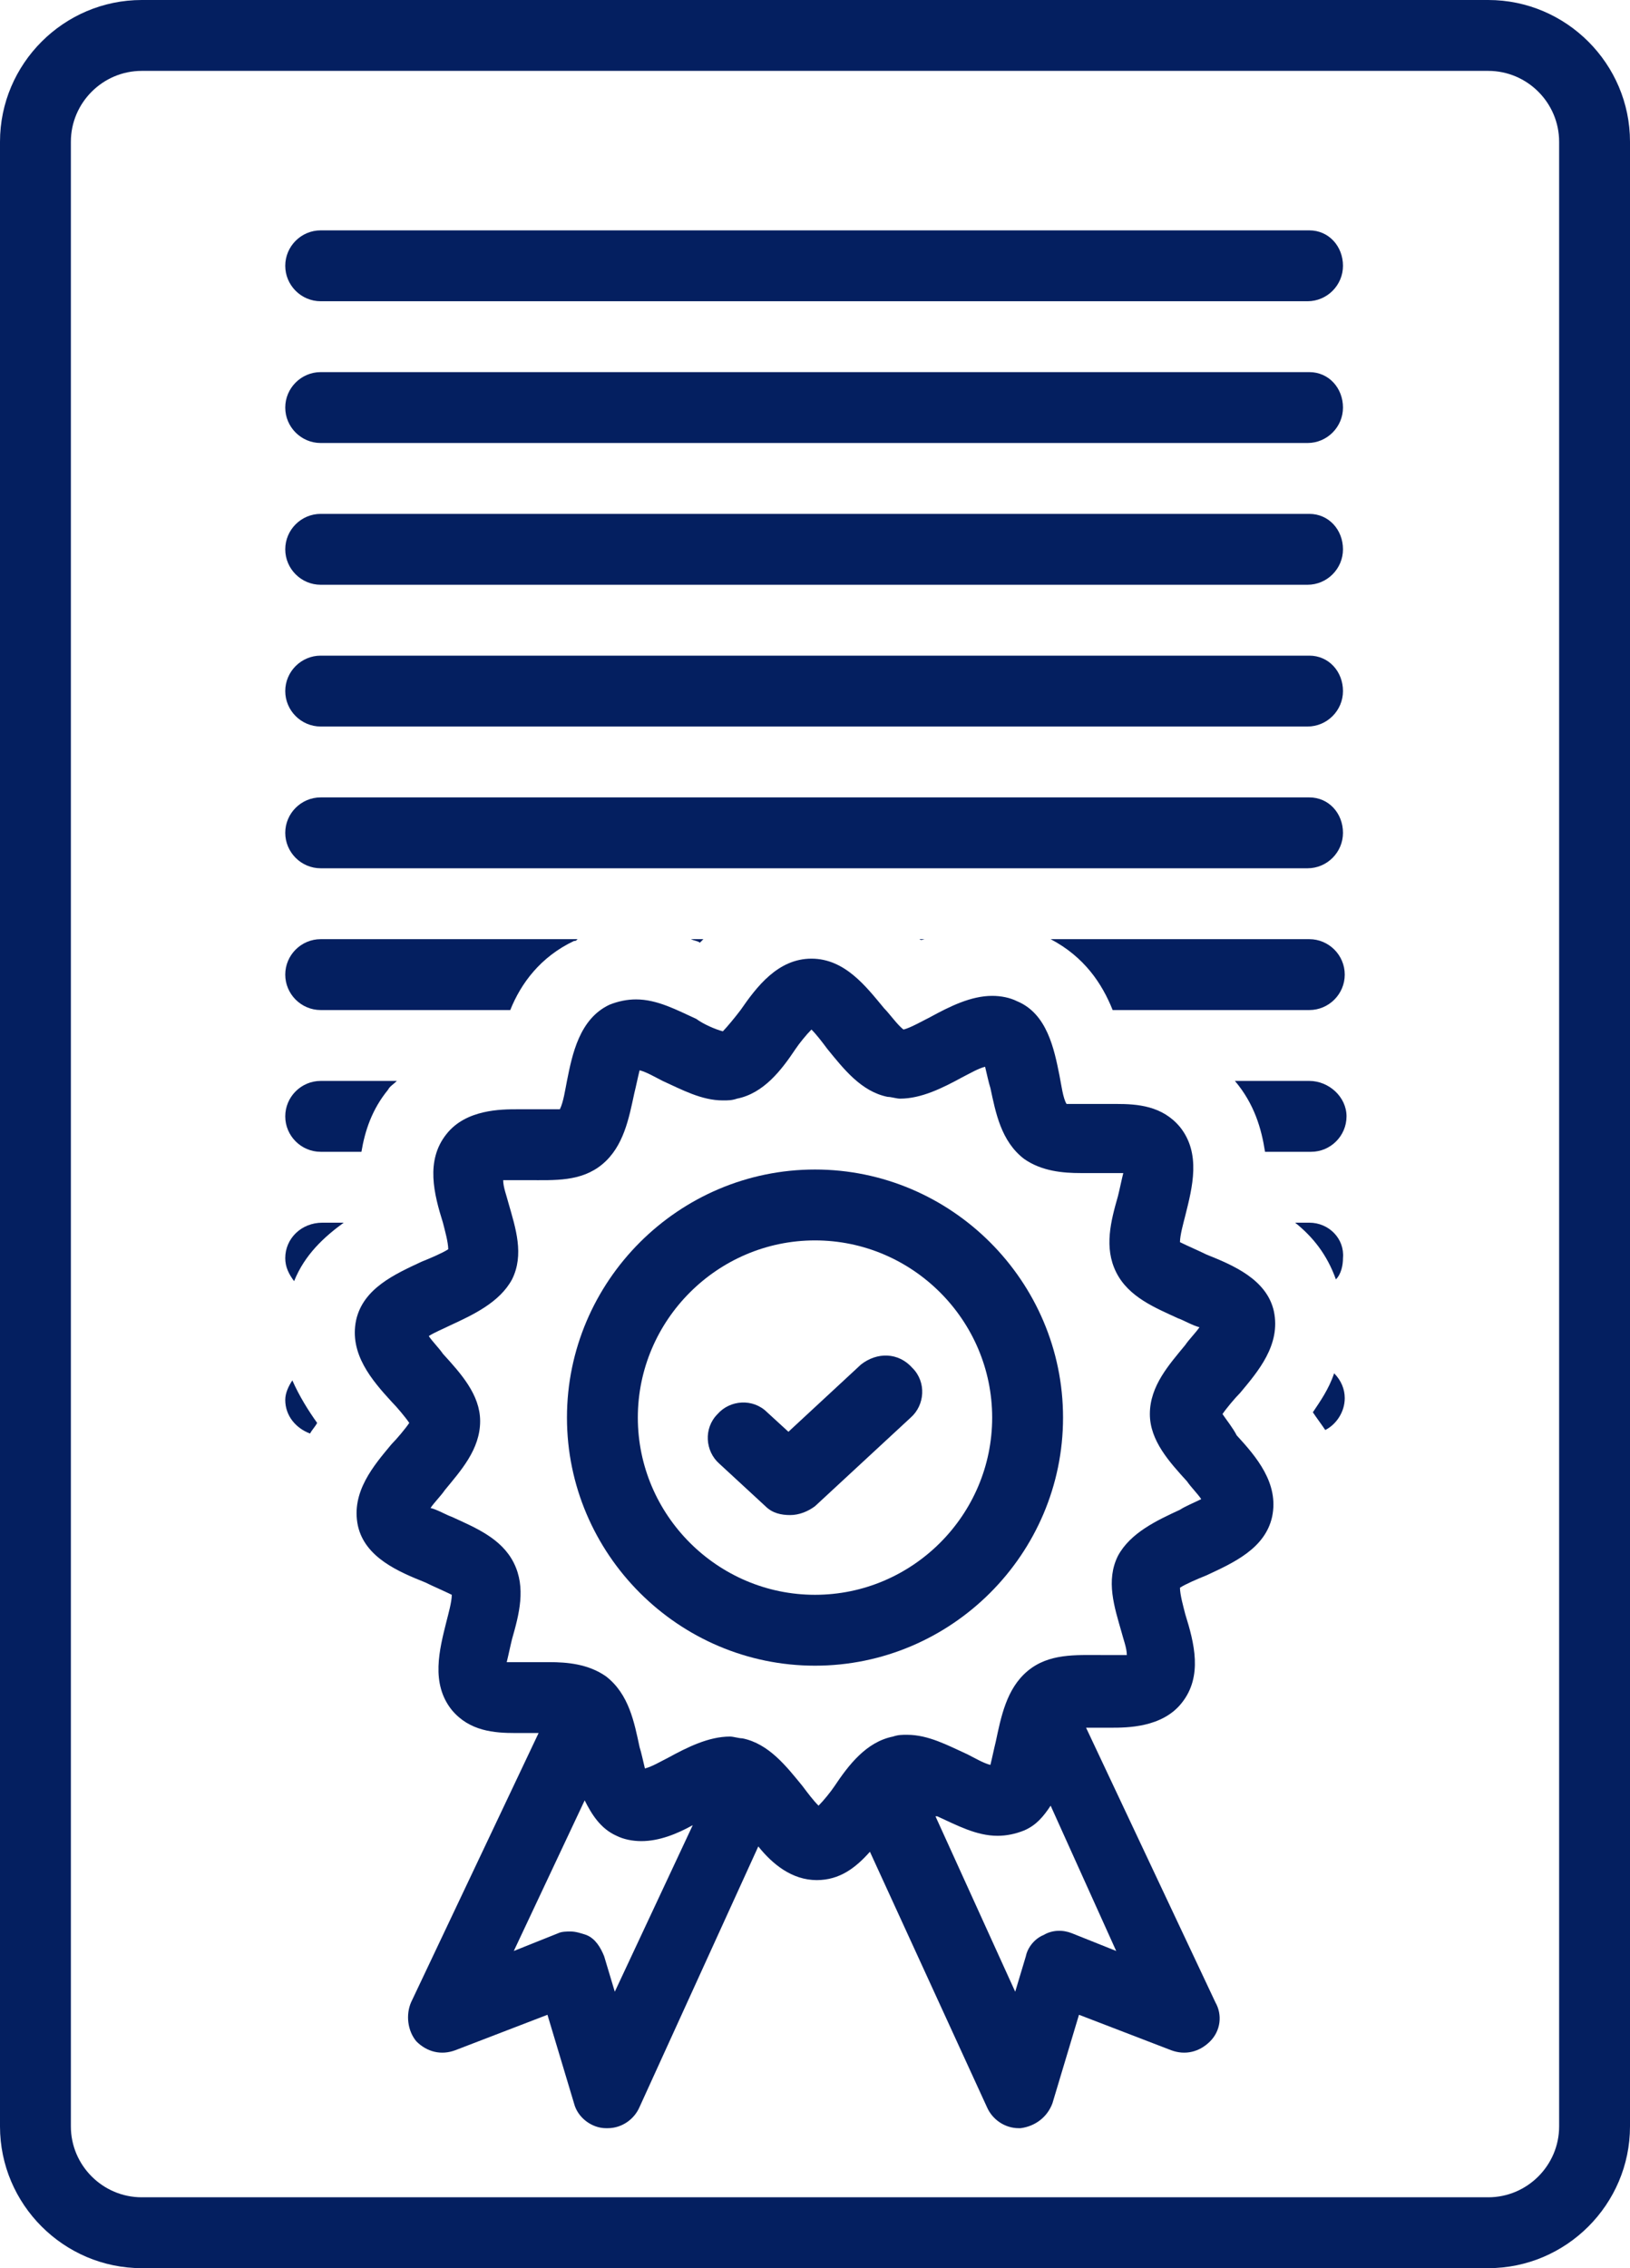
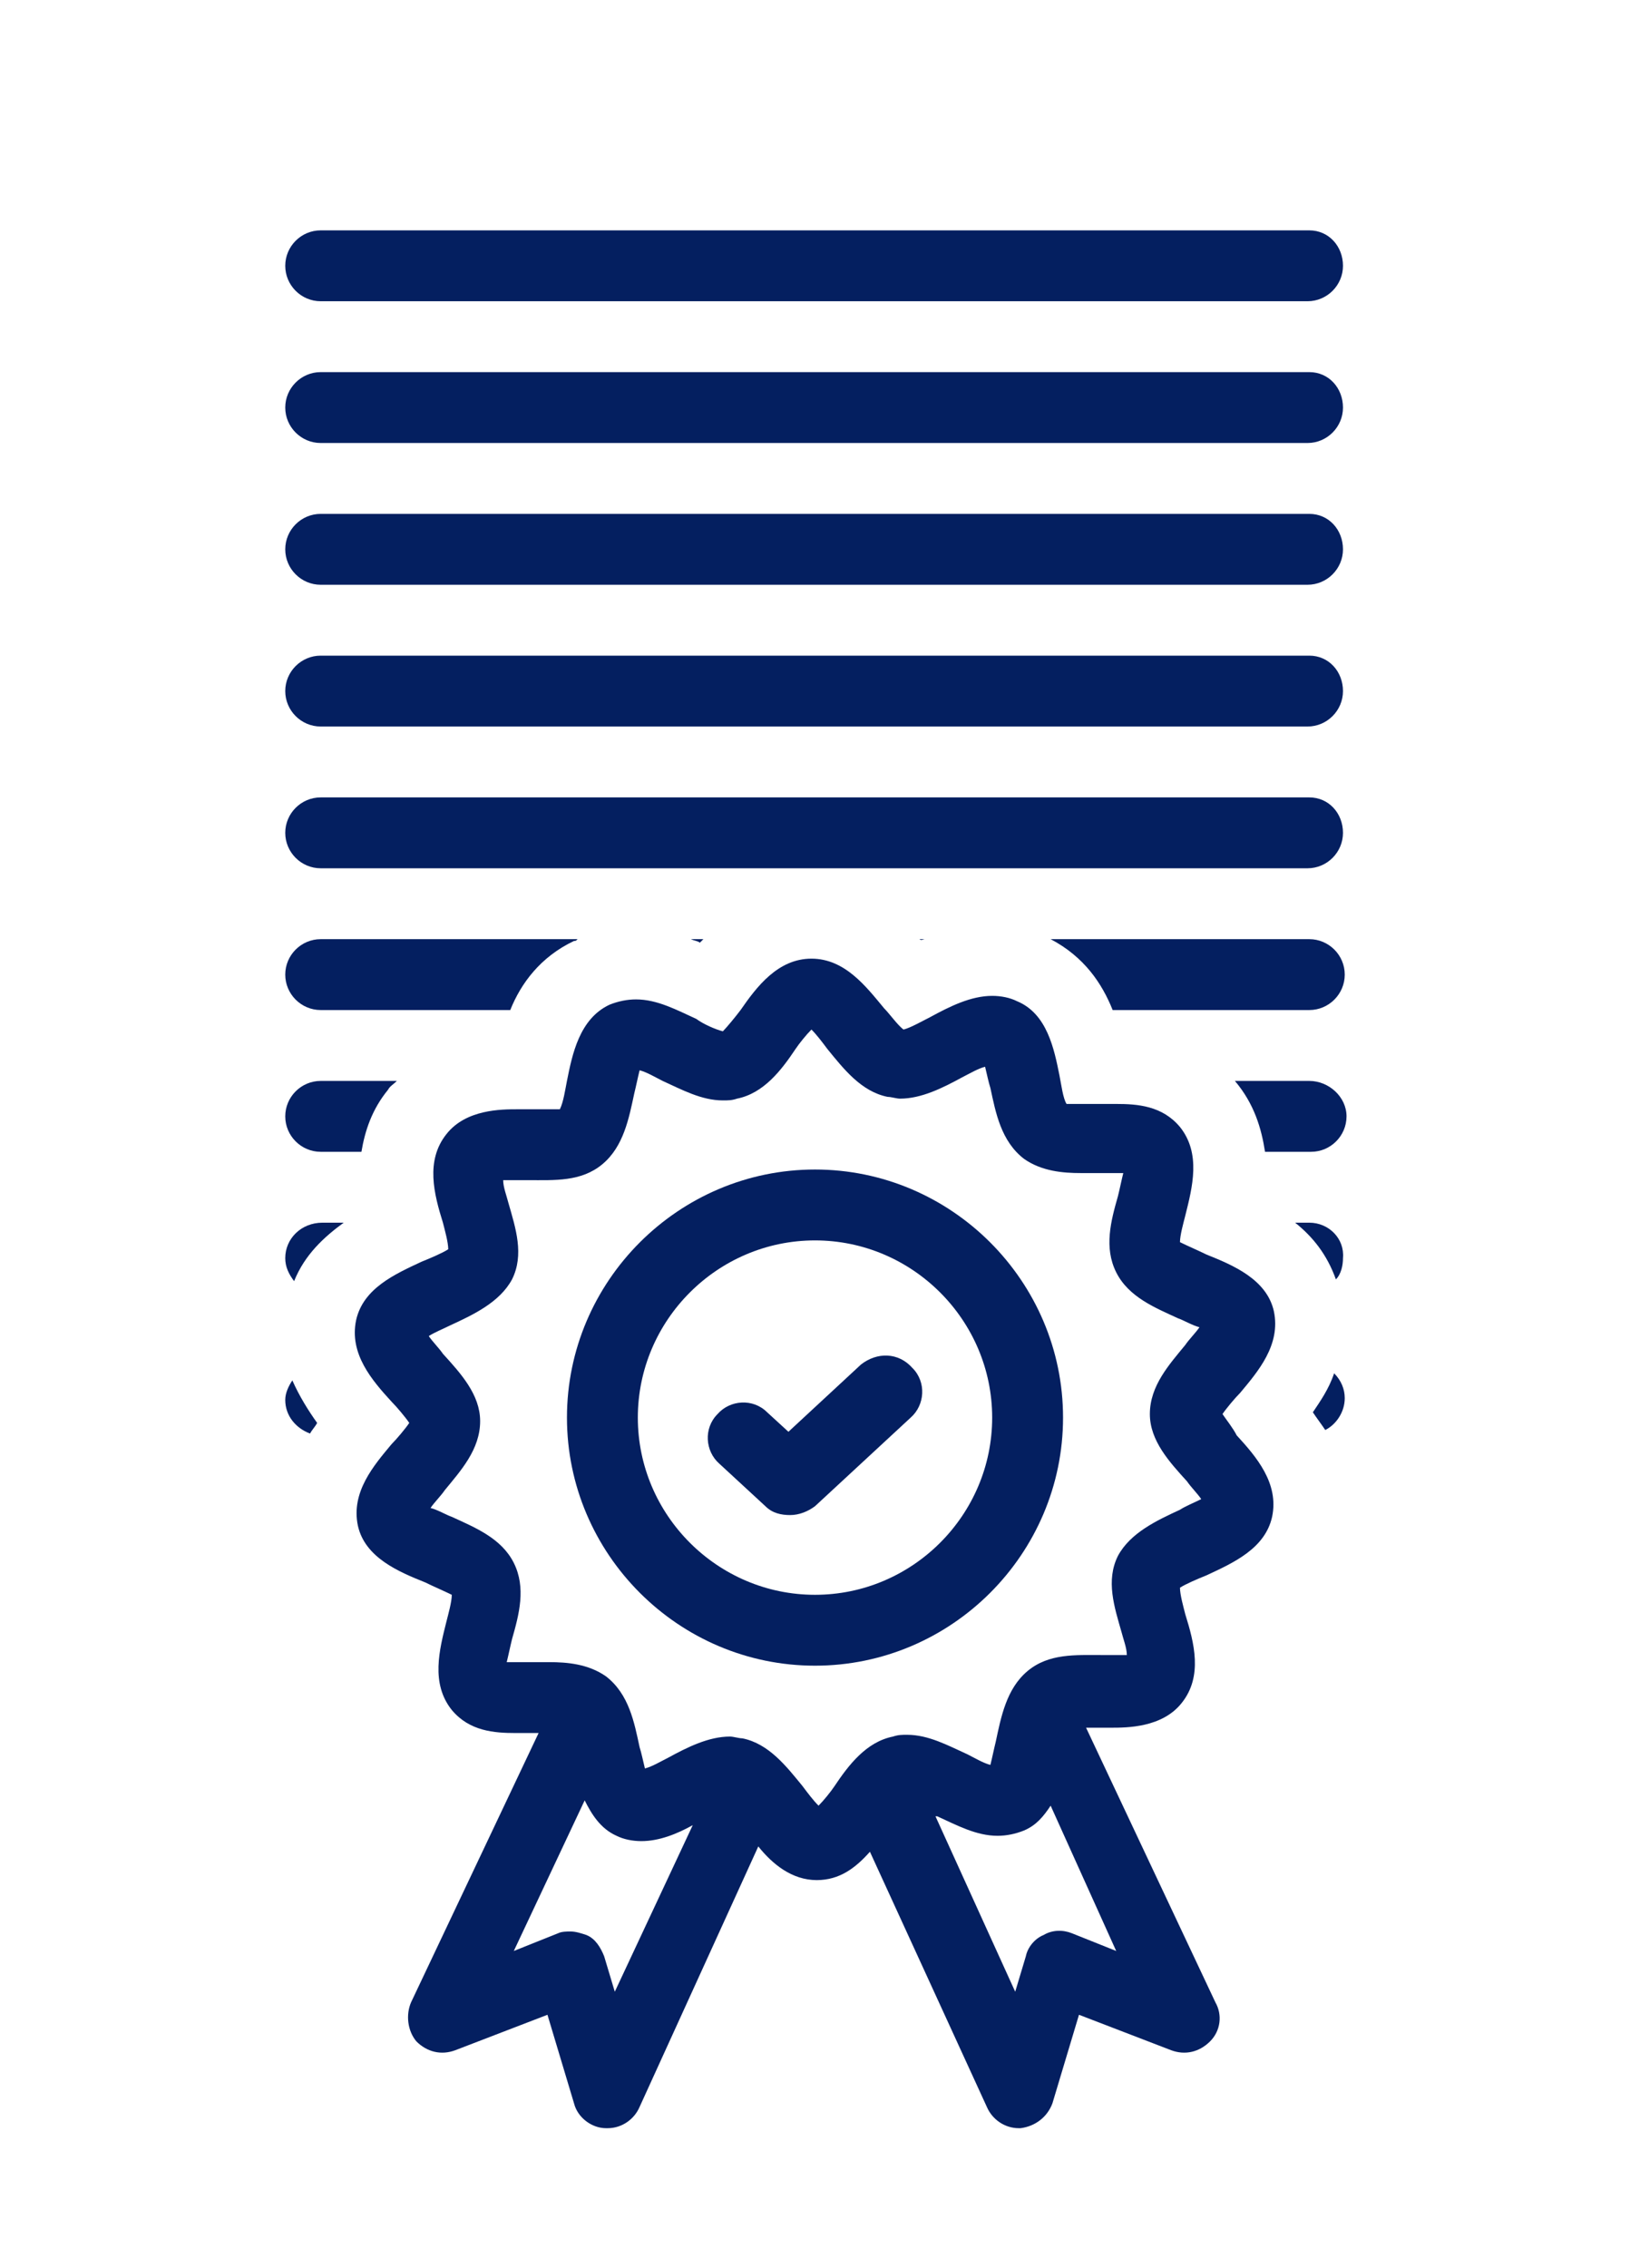
<svg xmlns="http://www.w3.org/2000/svg" fill="#041f60" height="128" preserveAspectRatio="xMidYMid meet" version="1" viewBox="18.0 0.0 92.0 128.0" width="92" zoomAndPan="magnify">
  <g id="change1_1">
-     <path d="M102,0H26c-4.4,0-8,3.6-8,8v112c0,4.4,3.6,8,8,8h76c4.4,0,8-3.6,8-8V8C110,3.6,106.4,0,102,0z M106,120c0,2.2-1.8,4-4,4H26 c-2.2,0-4-1.8-4-4V8c0-2.2,1.8-4,4-4h76c2.2,0,4,1.8,4,4V120z" fill="inherit" />
-   </g>
+     </g>
  <g id="change1_2">
    <path d="M91.9,13H36.1c-1.1,0-2,0.9-2,2s0.9,2,2,2h55.7c1.1,0,2-0.9,2-2S93,13,91.9,13z" fill="inherit" />
  </g>
  <g id="change1_3">
    <path d="M91.9,21H36.1c-1.1,0-2,0.9-2,2s0.9,2,2,2h55.7c1.1,0,2-0.9,2-2S93,21,91.9,21z" fill="inherit" />
  </g>
  <g id="change1_4">
    <path d="M91.9,29H36.1c-1.1,0-2,0.9-2,2s0.9,2,2,2h55.7c1.1,0,2-0.9,2-2S93,29,91.9,29z" fill="inherit" />
  </g>
  <g id="change1_5">
    <path d="M91.9,37H36.1c-1.1,0-2,0.9-2,2s0.9,2,2,2h55.7c1.1,0,2-0.9,2-2S93,37,91.9,37z" fill="inherit" />
  </g>
  <g id="change1_6">
    <path d="M91.9,45H36.1c-1.1,0-2,0.9-2,2s0.9,2,2,2h55.7c1.1,0,2-0.9,2-2S93,45,91.9,45z" fill="inherit" />
  </g>
  <g id="change1_7">
    <path d="M91.9,69h-0.8c1,0.8,1.8,1.8,2.3,3.2c0.3-0.3,0.4-0.8,0.4-1.2C93.9,69.9,93,69,91.9,69z" fill="inherit" />
  </g>
  <g id="change1_8">
    <path d="M34.1,71c0,0.5,0.2,0.9,0.5,1.3c0.6-1.5,1.7-2.5,2.8-3.3h-1.2C35,69,34.1,69.9,34.1,71z" fill="inherit" />
  </g>
  <g id="change1_9">
    <path d="M36.1,65h2.3c0.2-1.2,0.6-2.4,1.5-3.5c0.1-0.2,0.3-0.3,0.5-0.5h-4.3c-1.1,0-2,0.9-2,2S35,65,36.1,65z" fill="inherit" />
  </g>
  <g id="change1_10">
    <path d="M91.9,61h-4.2c1.1,1.3,1.5,2.7,1.7,4h2.6c1.1,0,2-0.9,2-2S93,61,91.9,61z" fill="inherit" />
  </g>
  <g id="change1_11">
    <path d="M87,79.8c0.2-0.3,0.7-0.9,1-1.2c1-1.2,2.3-2.7,1.9-4.6c-0.4-1.8-2.3-2.6-3.8-3.2c-0.4-0.2-1.1-0.5-1.5-0.7 c0-0.4,0.2-1.1,0.3-1.5c0.4-1.6,0.9-3.5-0.3-5c-1-1.2-2.4-1.3-3.6-1.3c-0.4,0-0.7,0-1.1,0c-0.3,0-0.7,0-1,0c-0.4,0-0.6,0-0.7,0 c-0.2-0.3-0.3-1.1-0.4-1.6c-0.3-1.5-0.7-3.5-2.4-4.2c-0.4-0.2-0.9-0.3-1.4-0.3c-1.2,0-2.4,0.6-3.5,1.2c-0.4,0.2-1.1,0.6-1.5,0.7 c-0.3-0.2-0.8-0.9-1.1-1.2c-1-1.2-2.2-2.8-4.1-2.8c-1.9,0-3.1,1.6-4,2.9c-0.3,0.4-0.8,1-1,1.2c-0.4-0.1-1.1-0.4-1.5-0.7 c-1.1-0.5-2.2-1.1-3.4-1.1c-0.5,0-1,0.1-1.5,0.3c-1.7,0.8-2.1,2.8-2.4,4.3c-0.1,0.5-0.2,1.2-0.4,1.6c-0.1,0-0.4,0-0.9,0 c-0.2,0-0.5,0-0.7,0c-0.3,0-0.6,0-0.8,0c-0.9,0-2.9,0-4,1.4c-1.2,1.5-0.7,3.4-0.2,5c0.1,0.4,0.3,1.1,0.3,1.5c-0.3,0.2-1,0.5-1.5,0.7 c-1.5,0.7-3.3,1.5-3.7,3.3c-0.4,1.9,0.9,3.4,2,4.6c0.3,0.3,0.8,0.9,1,1.2c-0.2,0.3-0.7,0.9-1,1.2c-1,1.2-2.3,2.7-1.9,4.6 c0.4,1.8,2.3,2.6,3.8,3.2c0.4,0.2,1.1,0.5,1.5,0.7c0,0.4-0.2,1.1-0.3,1.5c-0.4,1.6-0.9,3.5,0.3,5c1,1.2,2.4,1.3,3.6,1.3 c0.4,0,0.7,0,1.1,0c0.1,0,0.1,0,0.2,0l-7.2,15.2c-0.3,0.7-0.2,1.6,0.3,2.2c0.6,0.6,1.4,0.8,2.2,0.5l5.2-2l1.5,5 c0.2,0.8,1,1.4,1.8,1.4c0,0,0.1,0,0.1,0c0.8,0,1.5-0.5,1.8-1.2l6.7-14.7c0.8,1,1.9,1.9,3.3,1.9h0c1.3,0,2.2-0.7,3-1.6l6.6,14.4 c0.3,0.7,1,1.2,1.8,1.2c0,0,0.1,0,0.1,0c0.8-0.1,1.5-0.6,1.8-1.4l1.5-5l5.2,2c0.8,0.3,1.6,0.1,2.2-0.5c0.6-0.6,0.7-1.5,0.3-2.2 l-7.3-15.5c0.2,0,0.4,0,0.6,0c0.3,0,0.6,0,0.8,0c0.9,0,2.9,0,4-1.4c1.2-1.5,0.7-3.4,0.2-5c-0.1-0.4-0.3-1.1-0.3-1.5 c0.3-0.2,1-0.5,1.5-0.7c1.5-0.7,3.3-1.5,3.7-3.3c0.4-1.9-0.9-3.4-2-4.6C87.6,80.6,87.2,80.1,87,79.8z M52.7,112.4l-0.6-2 c-0.2-0.5-0.5-1-1-1.2c-0.3-0.1-0.6-0.2-0.9-0.2c-0.2,0-0.5,0-0.7,0.1l-2.5,1l4-8.5c0.4,0.8,0.9,1.6,1.8,2c0.4,0.2,0.9,0.3,1.4,0.3 c1,0,2-0.4,2.9-0.9L52.7,112.4z M81,110.1l-2.5-1c-0.5-0.2-1.1-0.2-1.6,0.1c-0.5,0.2-0.9,0.7-1,1.2l-0.6,2l-4.5-9.9c0,0,0.1,0,0.1,0 c1.1,0.5,2.2,1.1,3.4,1.1c0.5,0,1-0.1,1.5-0.3c0.7-0.3,1.1-0.8,1.5-1.4L81,110.1z M84.6,85.2c-1.3,0.6-2.8,1.3-3.5,2.6 c-0.7,1.4-0.2,2.9,0.2,4.3c0.1,0.4,0.3,0.9,0.3,1.3c-0.3,0-0.9,0-1.4,0c-1.5,0-3-0.1-4.2,0.9c-1.2,1-1.5,2.6-1.8,4 c-0.1,0.4-0.2,0.9-0.3,1.3c-0.4-0.1-0.9-0.4-1.3-0.6c-1.1-0.5-2.2-1.1-3.4-1.1c-0.3,0-0.5,0-0.8,0.1c-1.5,0.3-2.5,1.6-3.3,2.8 c-0.2,0.3-0.6,0.8-0.9,1.1c-0.3-0.3-0.6-0.7-0.9-1.1c-0.9-1.1-1.9-2.4-3.4-2.7c-0.2,0-0.5-0.1-0.7-0.1c-1.2,0-2.4,0.6-3.5,1.2 c-0.4,0.2-0.9,0.5-1.3,0.6c-0.1-0.4-0.2-0.9-0.3-1.2c-0.3-1.4-0.6-3-1.9-4c-1-0.7-2.2-0.8-3.2-0.8c-0.4,0-0.8,0-1.1,0 c-0.5,0-1,0-1.3,0c0.1-0.4,0.2-0.9,0.3-1.3c0.4-1.4,0.8-2.9,0.1-4.3c-0.7-1.4-2.2-2-3.5-2.6c-0.3-0.1-0.8-0.4-1.2-0.5 c0.2-0.3,0.6-0.7,0.8-1c0.9-1.1,2-2.3,2-3.9c0-1.5-1.1-2.7-2.1-3.8c-0.2-0.3-0.6-0.7-0.8-1c0.3-0.2,0.8-0.4,1.2-0.6 c1.3-0.6,2.8-1.3,3.5-2.6c0.7-1.4,0.2-2.9-0.2-4.3c-0.1-0.4-0.3-0.9-0.3-1.3c0.3,0,0.9,0,1.4,0c1.5,0,3,0.1,4.2-0.9 c1.2-1,1.5-2.6,1.8-4c0.1-0.4,0.2-0.9,0.3-1.3c0.4,0.1,0.9,0.4,1.3,0.6c1.1,0.5,2.2,1.1,3.4,1.1c0.3,0,0.5,0,0.8-0.1 c1.5-0.3,2.5-1.6,3.3-2.8c0.2-0.3,0.6-0.8,0.9-1.1c0.3,0.3,0.6,0.7,0.9,1.1c0.9,1.1,1.9,2.4,3.4,2.7c0.2,0,0.5,0.1,0.7,0.1 c1.2,0,2.4-0.6,3.5-1.2c0.4-0.2,0.9-0.5,1.3-0.6c0.1,0.4,0.2,0.9,0.3,1.2c0.3,1.4,0.6,3,1.9,4c1,0.7,2.2,0.8,3.2,0.8 c0.4,0,0.8,0,1.1,0c0.5,0,1,0,1.3,0c-0.1,0.4-0.2,0.9-0.3,1.3c-0.4,1.4-0.8,2.9-0.1,4.3c0.7,1.4,2.2,2,3.5,2.6 c0.3,0.1,0.8,0.4,1.2,0.5c-0.2,0.3-0.6,0.7-0.8,1c-0.9,1.1-2,2.3-2,3.9c0,1.5,1.1,2.7,2.1,3.8c0.2,0.3,0.6,0.7,0.8,1 C85.4,84.8,84.9,85,84.6,85.2z" fill="inherit" />
  </g>
  <g id="change1_12">
    <path d="M64,66c-7.7,0-14,6.3-14,14c0,7.7,6.3,14,14,14c7.7,0,14-6.3,14-14C78,72.3,71.7,66,64,66z M64,90c-5.5,0-10-4.5-10-10 c0-5.5,4.5-10,10-10c5.5,0,10,4.5,10,10C74,85.5,69.5,90,64,90z" fill="inherit" />
  </g>
  <g id="change1_13">
    <path d="M66.6,77l-4.1,3.8l-1.2-1.1c-0.8-0.8-2.1-0.7-2.8,0.1c-0.8,0.8-0.7,2.1,0.1,2.8l2.6,2.4c0.4,0.4,0.9,0.5,1.4,0.5 c0.5,0,1-0.2,1.4-0.5l5.4-5c0.8-0.7,0.9-2,0.1-2.8C68.7,76.3,67.5,76.3,66.6,77z" fill="inherit" />
  </g>
  <g id="change1_14">
    <path d="M57.7,53H57c0.2,0.1,0.4,0.1,0.5,0.2C57.6,53.1,57.6,53.1,57.7,53z" fill="inherit" />
  </g>
  <g id="change1_15">
    <path d="M91.9,53H77.3c1.9,1,2.9,2.5,3.5,4h11.1c1.1,0,2-0.9,2-2S93,53,91.9,53z" fill="inherit" />
  </g>
  <g id="change1_16">
    <path d="M36.1,57h10.7c0.6-1.5,1.7-3,3.6-3.9c0.1,0,0.1,0,0.2-0.1H36.1c-1.1,0-2,0.9-2,2S35,57,36.1,57z" fill="inherit" />
  </g>
  <g id="change1_17">
    <path d="M69.9,53C69.9,53,69.9,53.1,69.9,53c0.1,0.1,0.2,0,0.3,0H69.9z" fill="inherit" />
  </g>
  <g id="change1_18">
    <path d="M34.1,79c0,0.9,0.6,1.6,1.4,1.9c0.1-0.2,0.3-0.4,0.4-0.6c-0.5-0.7-1-1.5-1.4-2.4C34.3,78.2,34.1,78.6,34.1,79z" fill="inherit" />
  </g>
  <g id="change1_19">
    <path d="M92.1,79.7c0.2,0.3,0.5,0.7,0.7,1c0.6-0.3,1.1-1,1.1-1.8c0-0.5-0.2-1-0.6-1.4C93,78.4,92.5,79.1,92.1,79.7z" fill="inherit" />
  </g>
</svg>